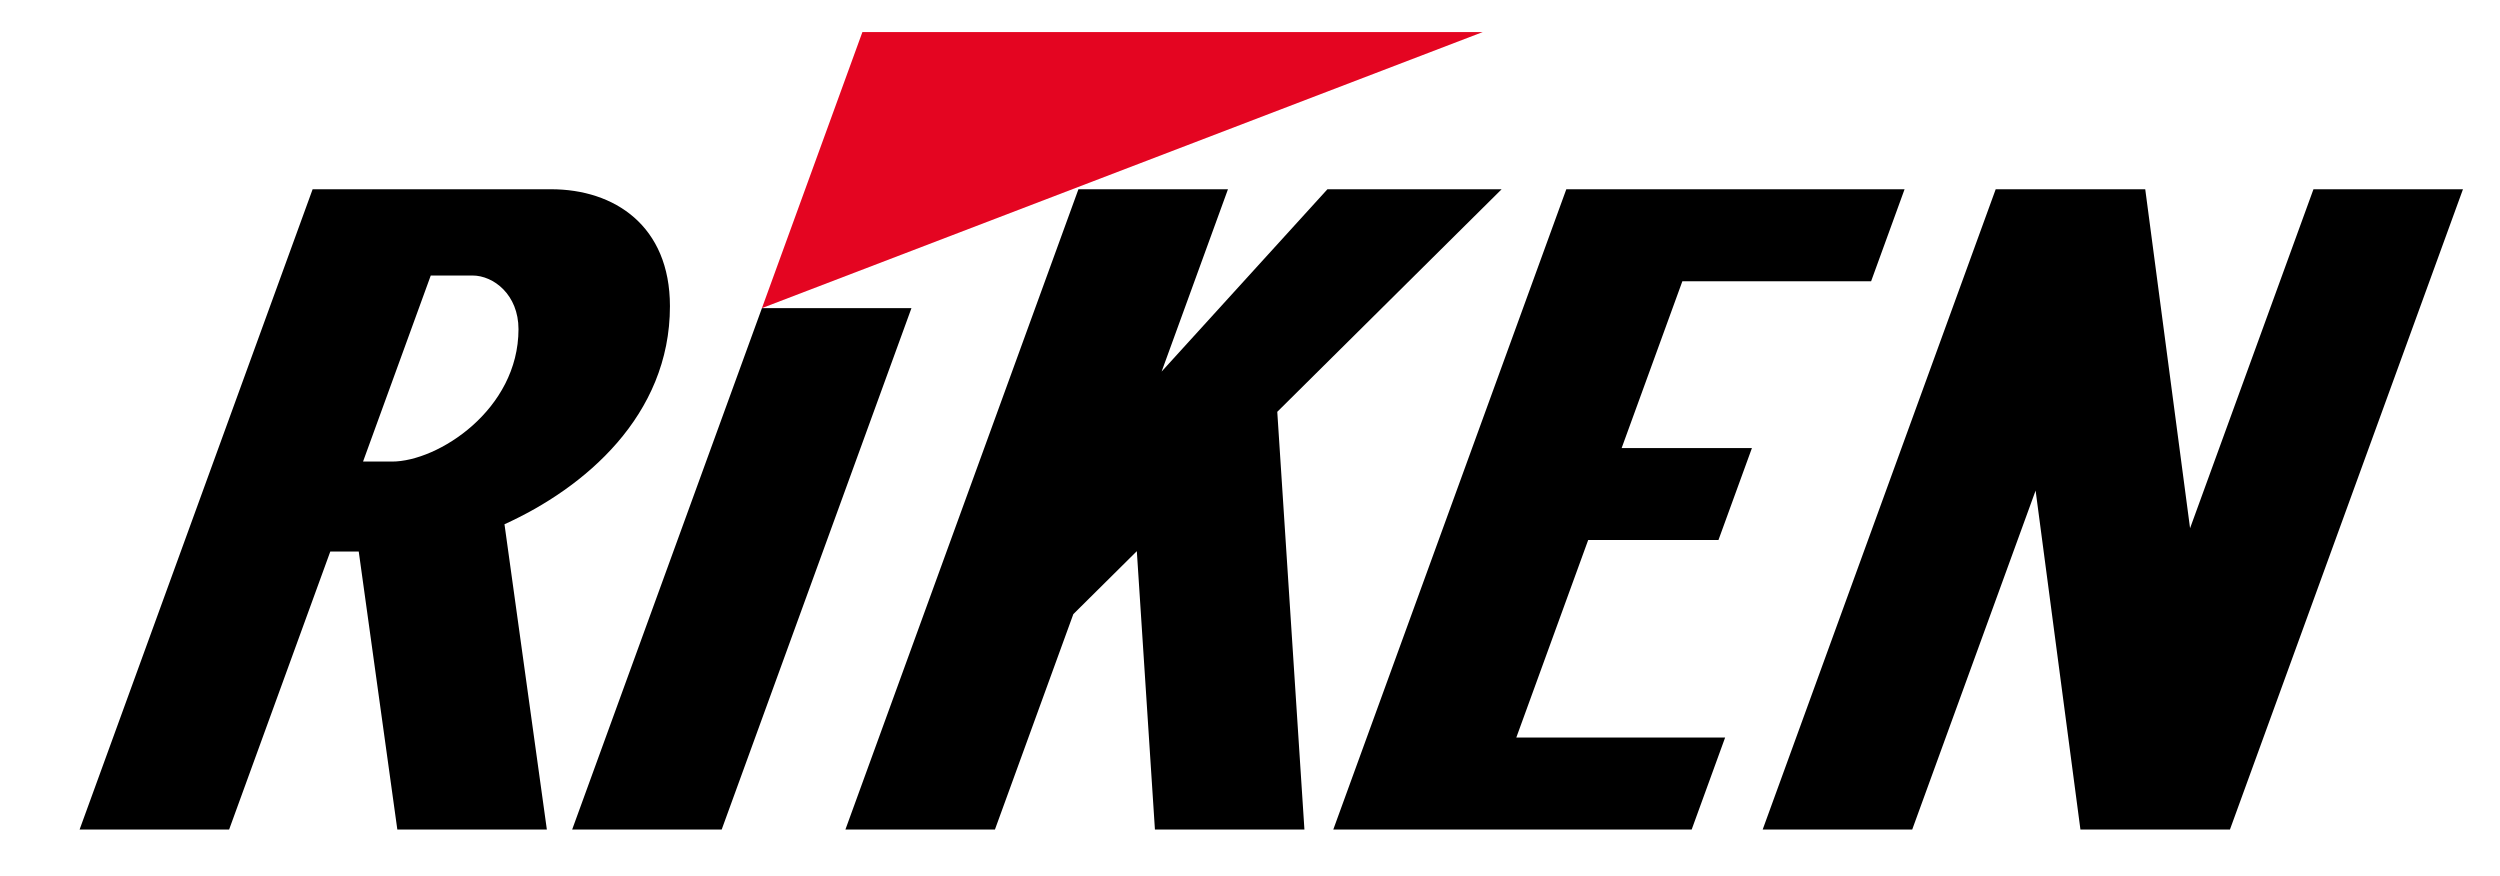
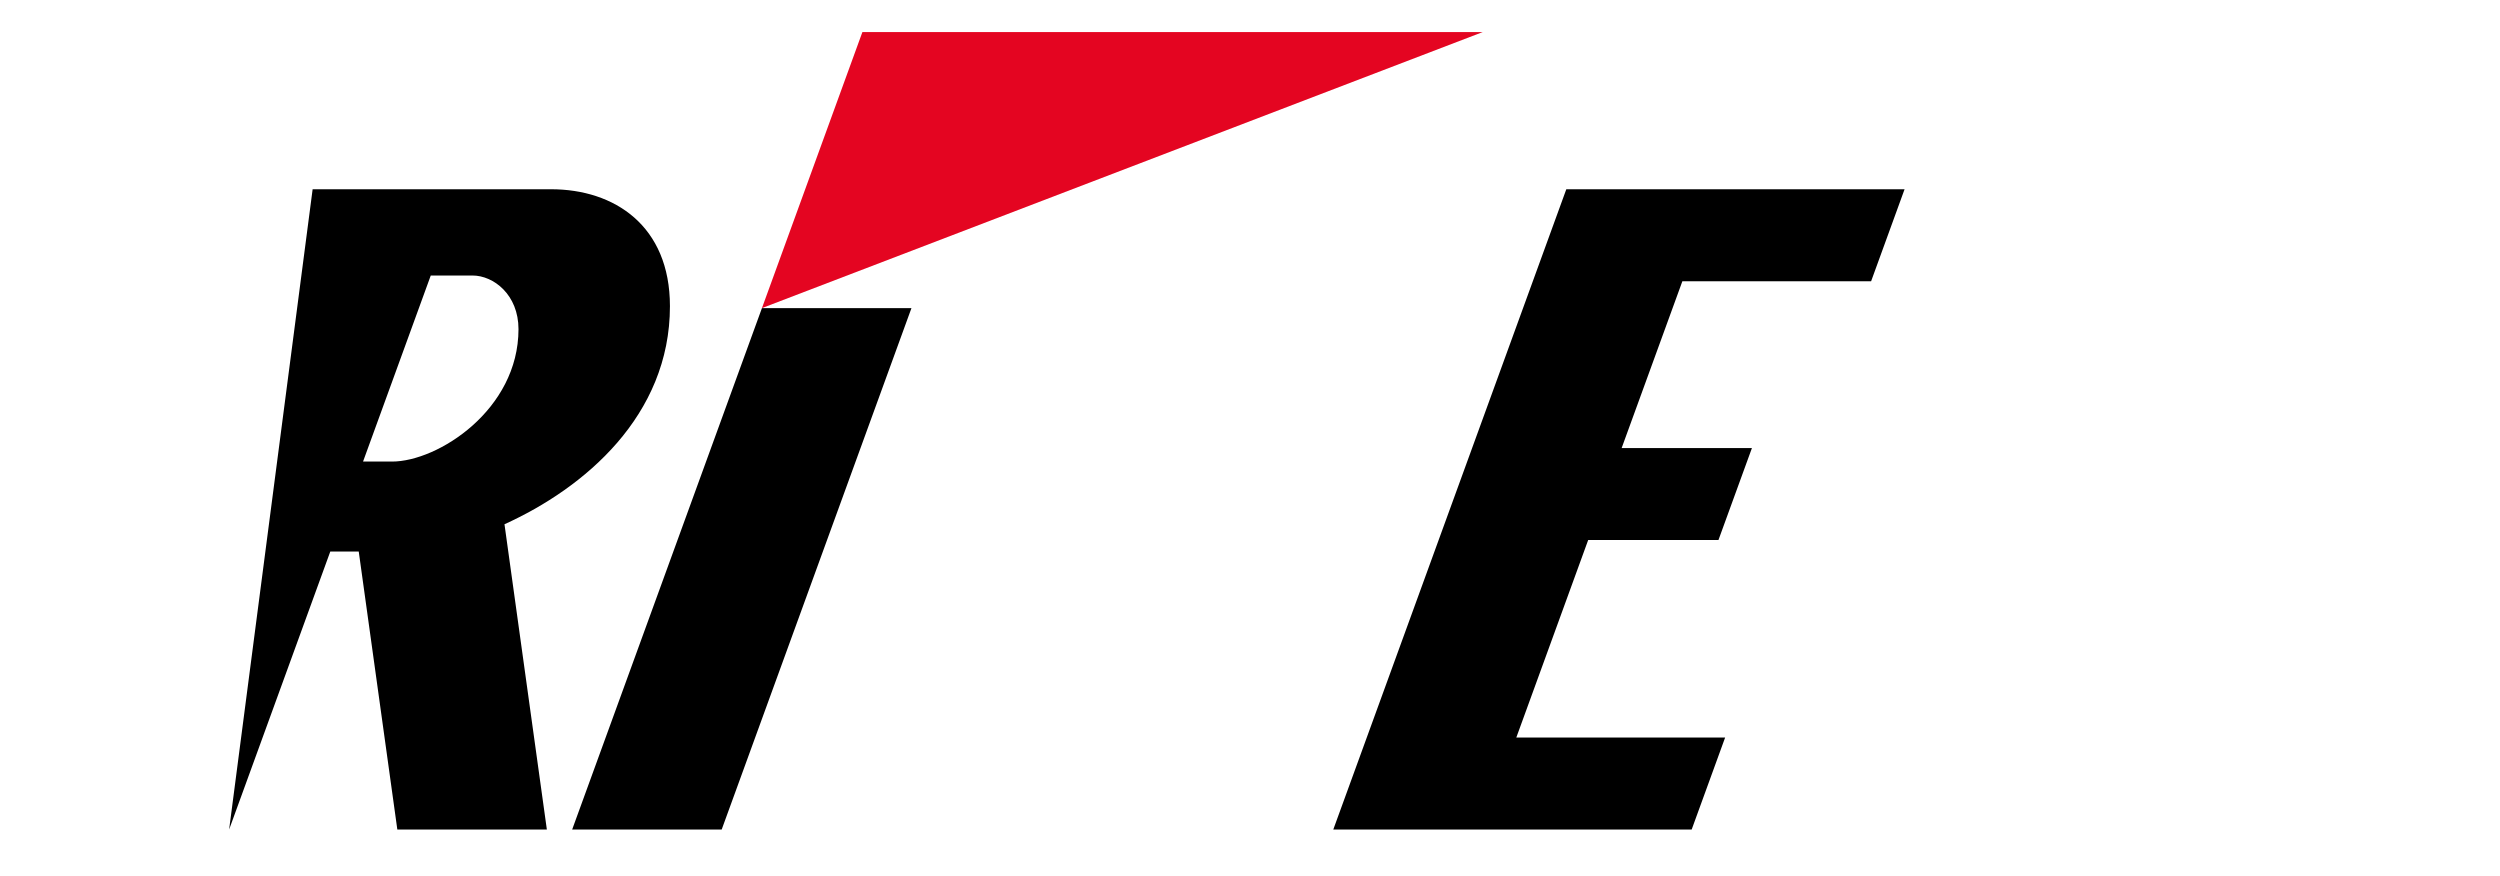
<svg xmlns="http://www.w3.org/2000/svg" width="294px" height="103px" viewBox="0 0 294 103" version="1.1">
  <title>Artboard</title>
  <desc>Created with Sketch.</desc>
  <defs />
  <g id="Page-1" stroke="none" stroke-width="1" fill="none" fill-rule="evenodd">
    <g id="RIKEN_vect_QUAD-[Converti]" transform="translate(-12, -17)">
      <g id="Group" transform="translate(21, 20)">
        <polygon id="Shape" fill="#000000" points="98.188 33.233 75.871 94.551 58.287 94.551 80.604 33.233" />
        <polygon id="Shape" fill="#E40521" points="165.37 0.77 80.604 33.233 92.418 0.77" />
-         <polygon id="Shape" fill="#000000" points="263.063 19.256 248.552 59.119 243.28 19.256 225.694 19.256 198.291 94.551 215.877 94.551 230.387 54.69 235.658 94.551 253.242 94.551 280.645 19.256" />
-         <polygon id="Shape" fill="#000000" points="167.592 19.256 147.106 19.256 127.605 40.699 135.409 19.256 117.824 19.256 90.421 94.551 108.005 94.551 117.223 69.223 124.69 61.817 126.819 94.551 144.4 94.551 141.207 45.43" />
        <polygon id="Shape" fill="#000000" points="211.042 30.079 214.978 19.256 192.783 19.256 186.123 19.256 175.198 19.256 147.795 94.551 161.084 94.551 165.38 94.551 189.941 94.551 193.876 83.732 169.318 83.732 177.77 60.507 193.09 60.507 197.028 49.689 181.706 49.689 188.845 30.079" />
-         <path d="M55.807,19.256 L45.349,19.256 L33.489,19.256 L27.765,19.256 L0.361,94.551 L17.945,94.551 L29.841,61.863 L33.188,61.863 L37.726,94.551 L55.31,94.551 L50.327,58.652 C59.722,54.397 69.785,45.898 69.785,33.008 C69.784,23.54 63.246,19.256 55.807,19.256 L55.807,19.256 Z M37.096,51.28 L33.694,51.28 L41.657,29.4 L46.566,29.4 C49.045,29.4 51.975,31.653 51.975,35.712 C51.974,45.183 42.507,51.28 37.096,51.28 L37.096,51.28 Z" id="Shape" fill="#000000" />
+         <path d="M55.807,19.256 L45.349,19.256 L33.489,19.256 L27.765,19.256 L17.945,94.551 L29.841,61.863 L33.188,61.863 L37.726,94.551 L55.31,94.551 L50.327,58.652 C59.722,54.397 69.785,45.898 69.785,33.008 C69.784,23.54 63.246,19.256 55.807,19.256 L55.807,19.256 Z M37.096,51.28 L33.694,51.28 L41.657,29.4 L46.566,29.4 C49.045,29.4 51.975,31.653 51.975,35.712 C51.974,45.183 42.507,51.28 37.096,51.28 L37.096,51.28 Z" id="Shape" fill="#000000" />
      </g>
    </g>
    <g id="Artboard" />
  </g>
</svg>